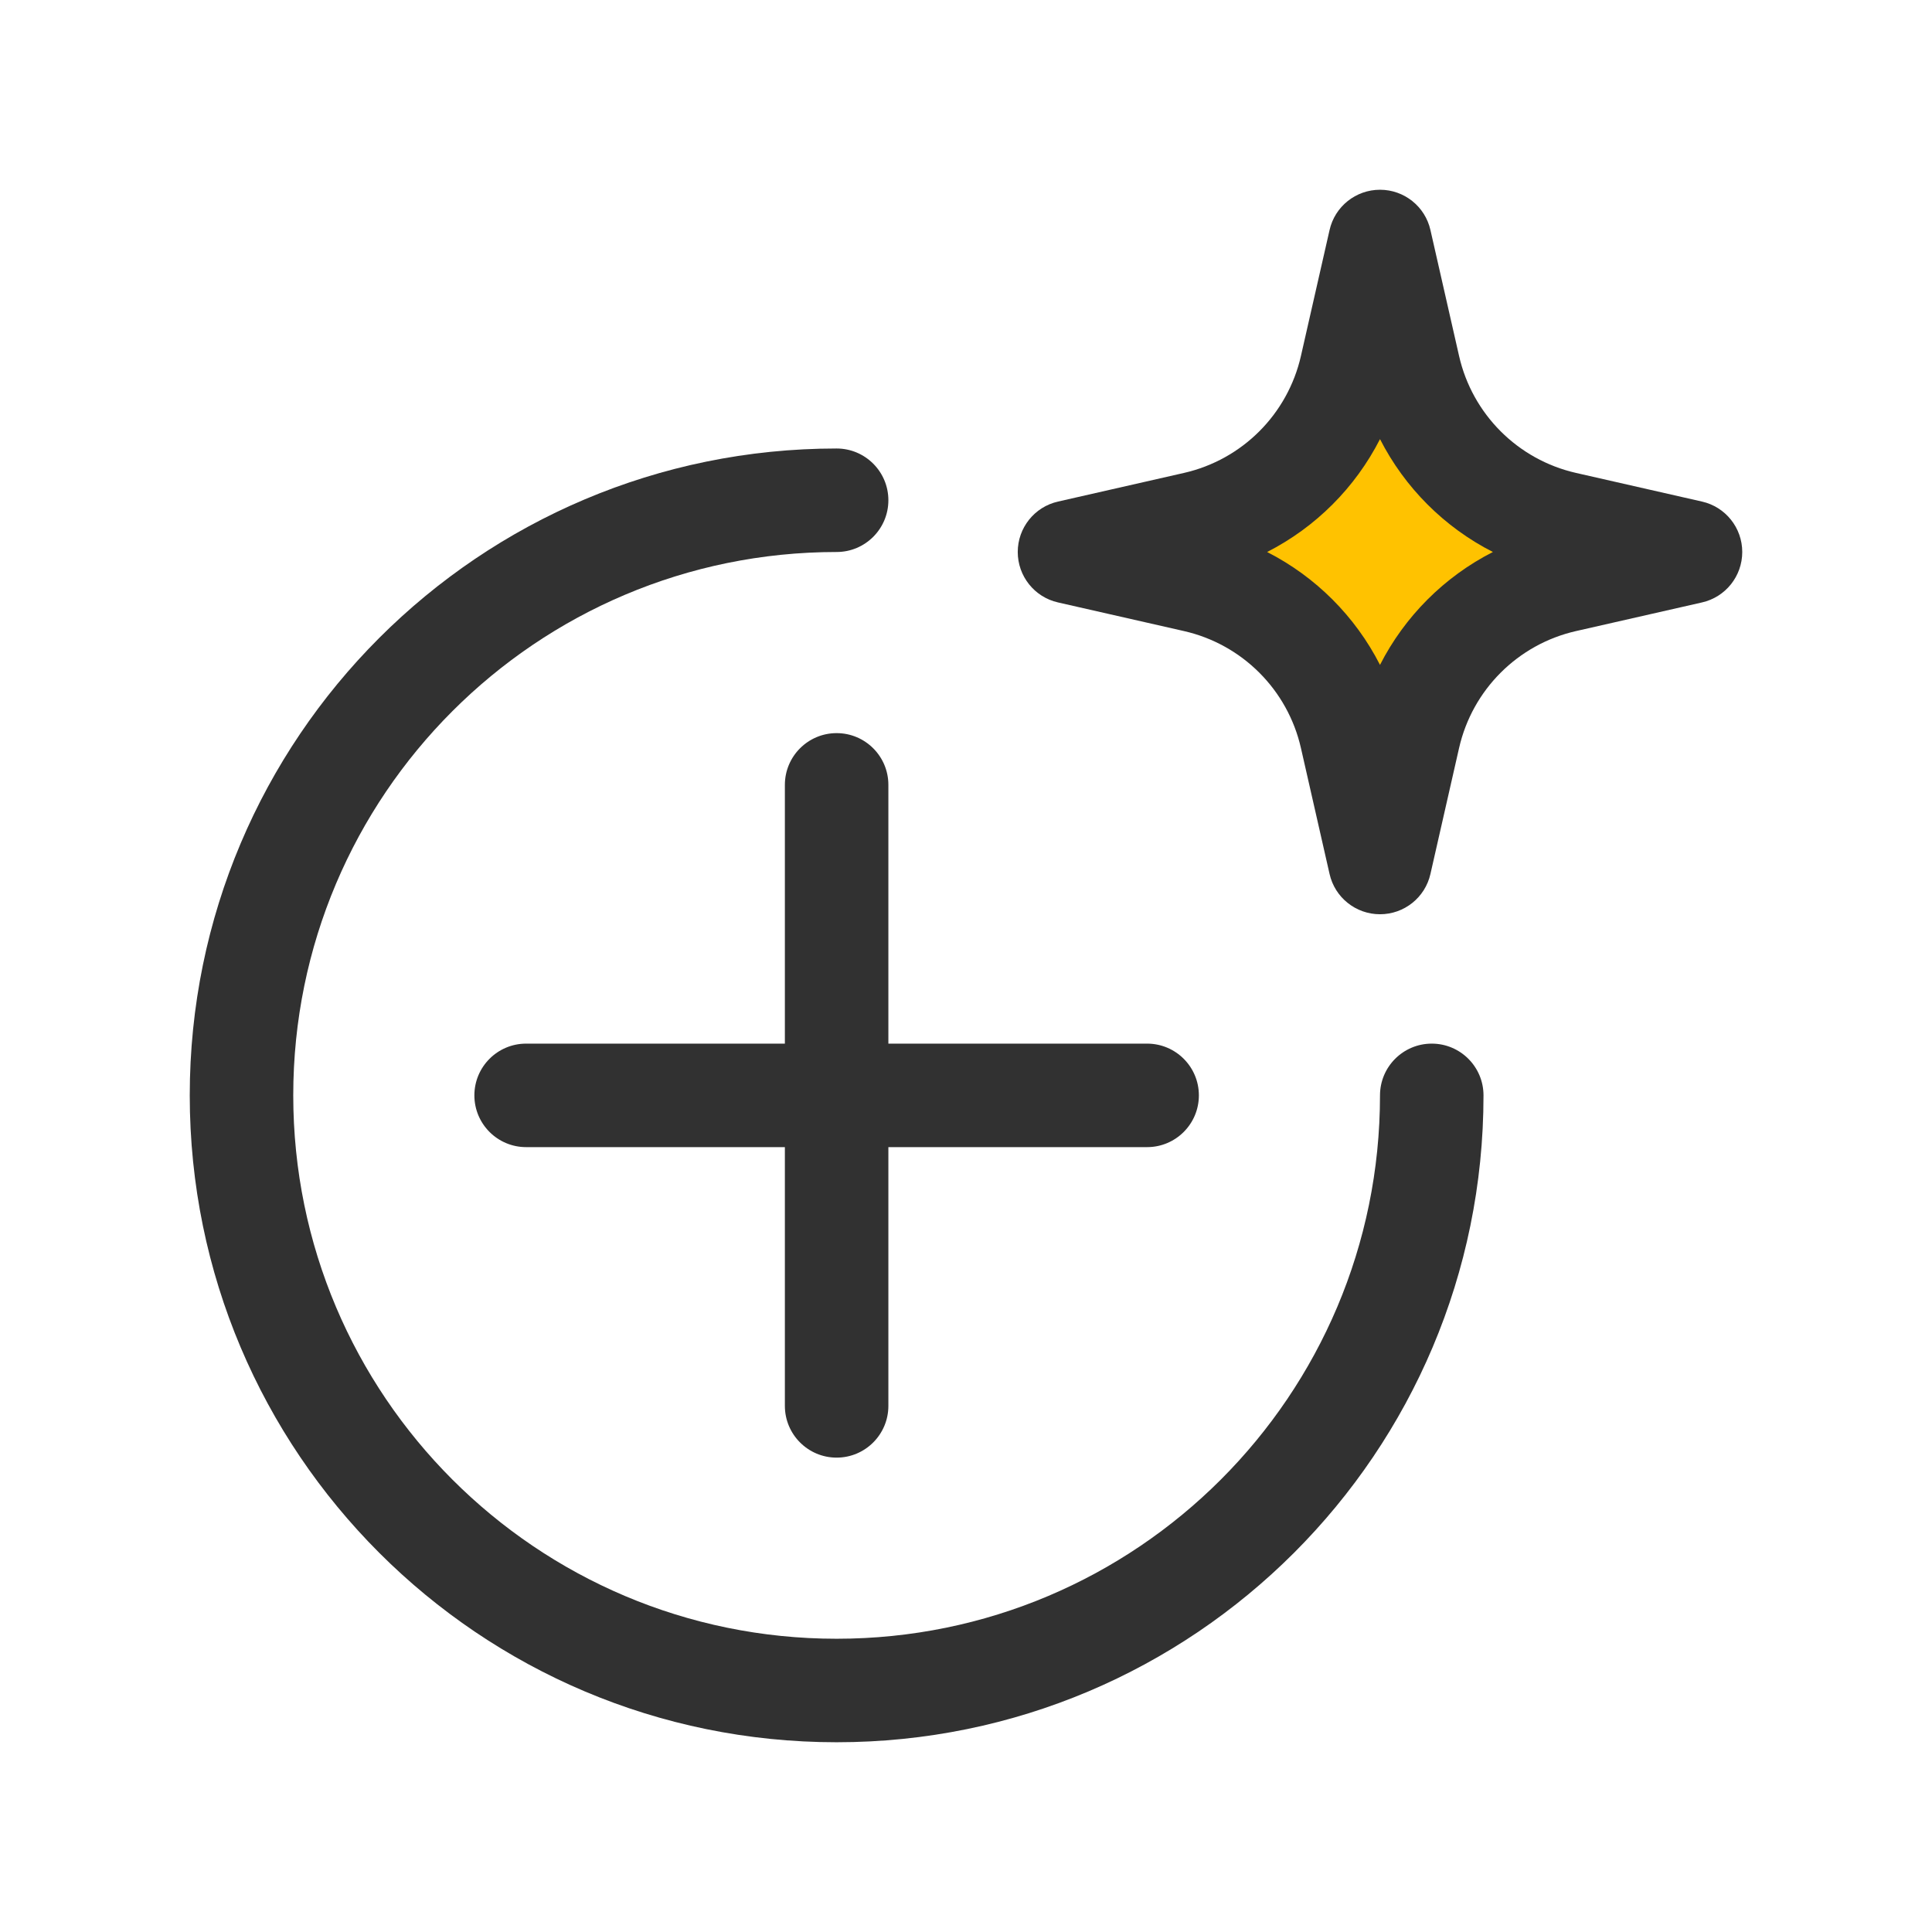
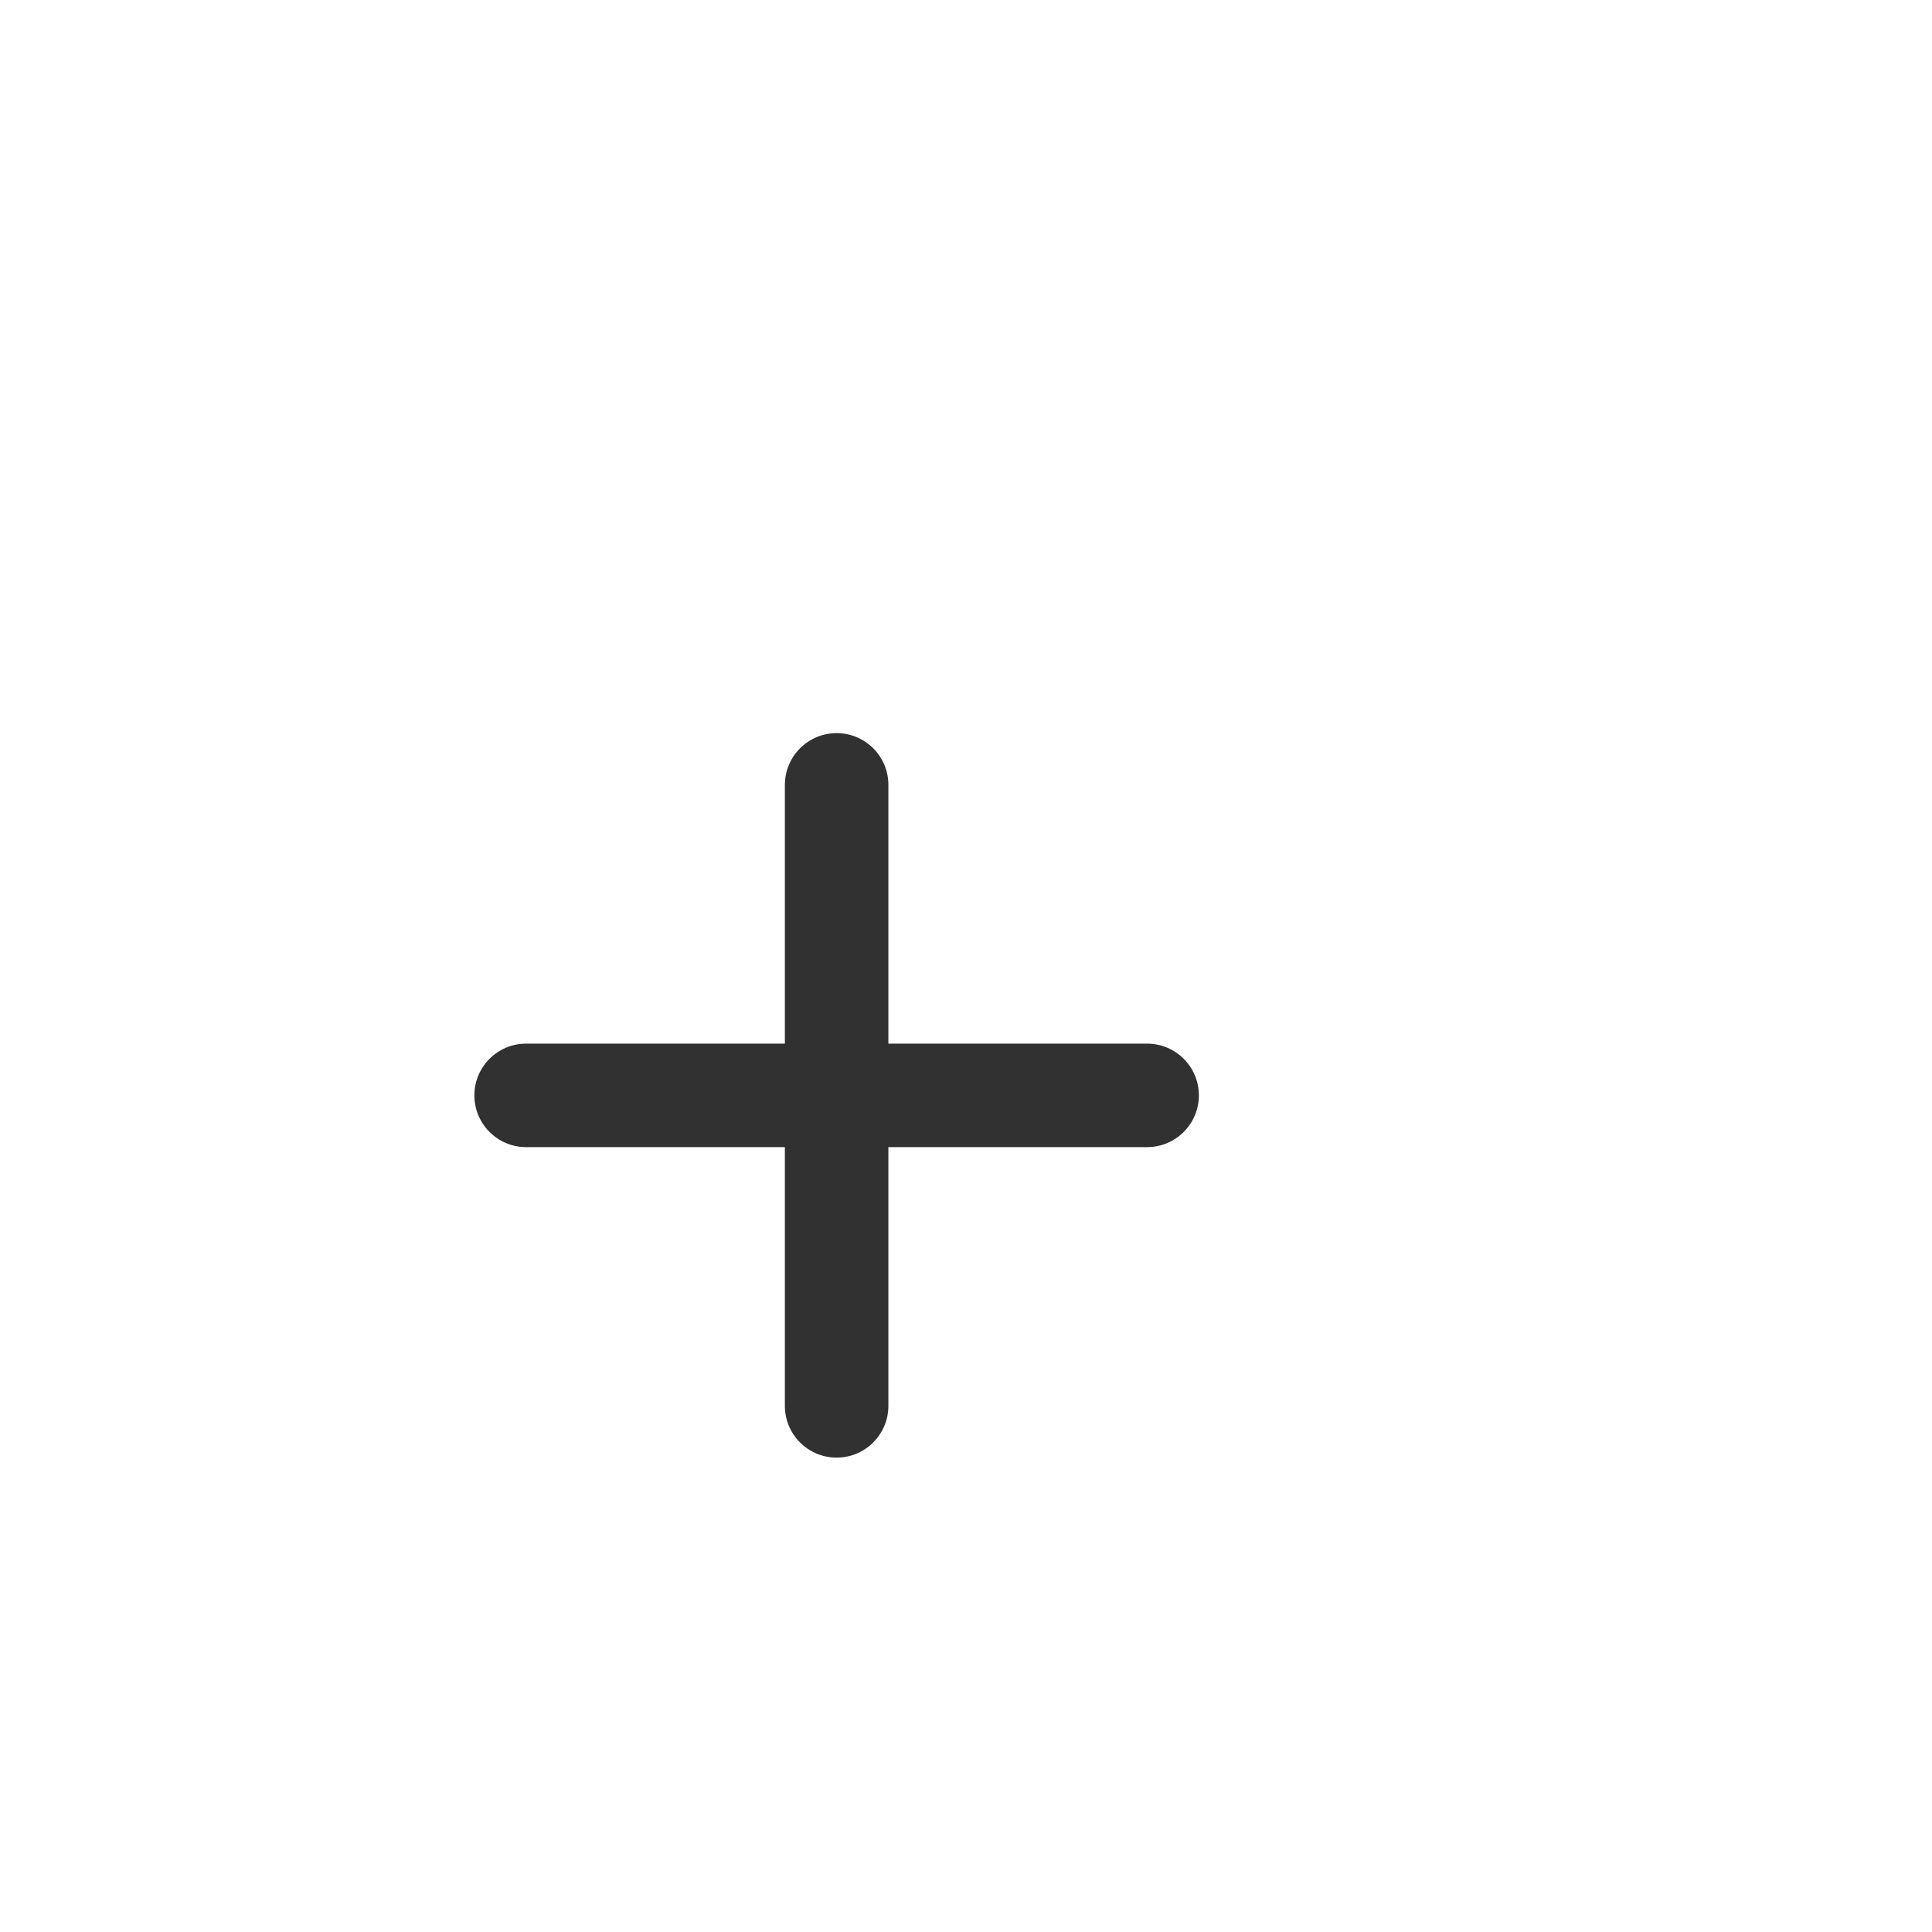
<svg xmlns="http://www.w3.org/2000/svg" width="28" height="28" viewBox="0 0 28 28" fill="none">
-   <path d="M17.625 7.833L19.851 4.992L23.014 7.804L19.704 11.084L17.625 7.833Z" fill="#FFC200" />
-   <path fill-rule="evenodd" clip-rule="evenodd" d="M20.731 3.334C20.654 2.992 20.35 2.75 20 2.75C19.65 2.75 19.346 2.992 19.269 3.334L18.854 5.159C18.662 6.003 18.003 6.662 17.159 6.854L15.334 7.269C14.992 7.346 14.75 7.65 14.75 8C14.75 8.35 14.992 8.654 15.334 8.731L17.159 9.146C18.003 9.338 18.662 9.997 18.854 10.841L19.269 12.666C19.346 13.008 19.65 13.25 20 13.25C20.35 13.25 20.654 13.008 20.731 12.666L21.146 10.841C21.338 9.997 21.997 9.338 22.841 9.146L24.666 8.731C25.008 8.654 25.25 8.35 25.25 8C25.25 7.65 25.008 7.346 24.666 7.269L22.841 6.854C21.997 6.662 21.338 6.003 21.146 5.159L20.731 3.334ZM18.364 8C19.068 7.641 19.641 7.068 20 6.364C20.359 7.068 20.932 7.641 21.636 8C20.932 8.359 20.359 8.932 20 9.636C19.641 8.932 19.068 8.359 18.364 8Z" fill="#313131" />
-   <path d="M12.125 6.5C6.947 6.5 2.75 10.697 2.75 15.875C2.75 21.053 6.947 25.25 12.125 25.25C17.303 25.25 21.5 21.053 21.5 15.875C21.5 15.461 21.164 15.125 20.75 15.125C20.336 15.125 20 15.461 20 15.875C20 20.224 16.474 23.75 12.125 23.75C7.776 23.75 4.25 20.224 4.25 15.875C4.25 11.526 7.776 8 12.125 8C12.539 8 12.875 7.664 12.875 7.25C12.875 6.836 12.539 6.5 12.125 6.5Z" fill="#313131" />
  <path d="M6.875 15.875C6.875 15.461 7.211 15.125 7.625 15.125H11.375V11.375C11.375 10.961 11.711 10.625 12.125 10.625C12.539 10.625 12.875 10.961 12.875 11.375V15.125H16.625C17.039 15.125 17.375 15.461 17.375 15.875C17.375 16.289 17.039 16.625 16.625 16.625H12.875V20.375C12.875 20.789 12.539 21.125 12.125 21.125C11.711 21.125 11.375 20.789 11.375 20.375V16.625H7.625C7.211 16.625 6.875 16.289 6.875 15.875Z" fill="#313131" />
</svg>